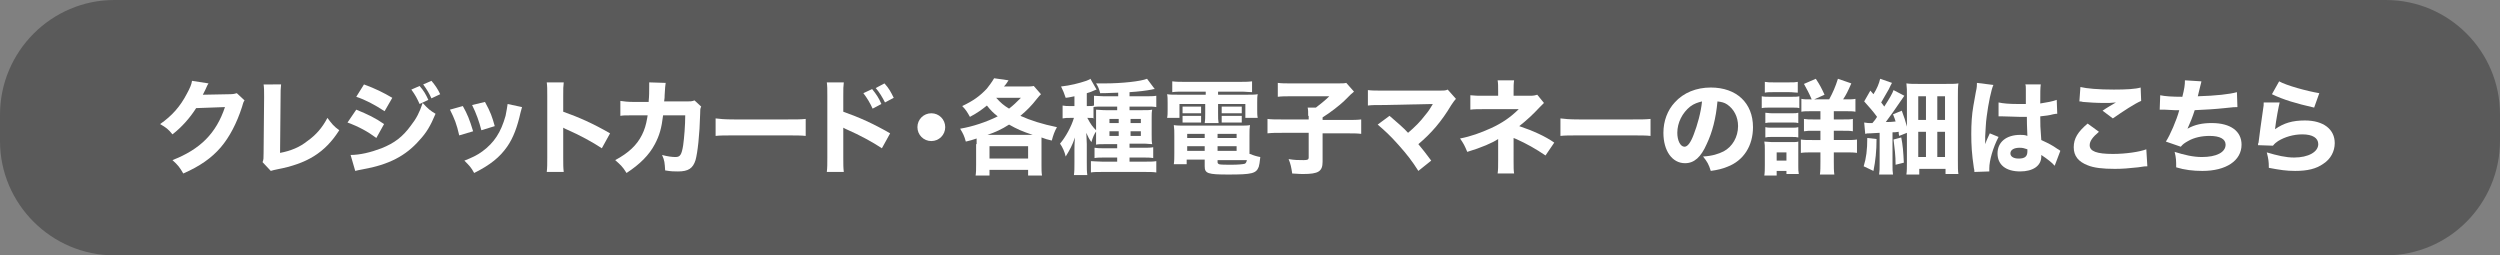
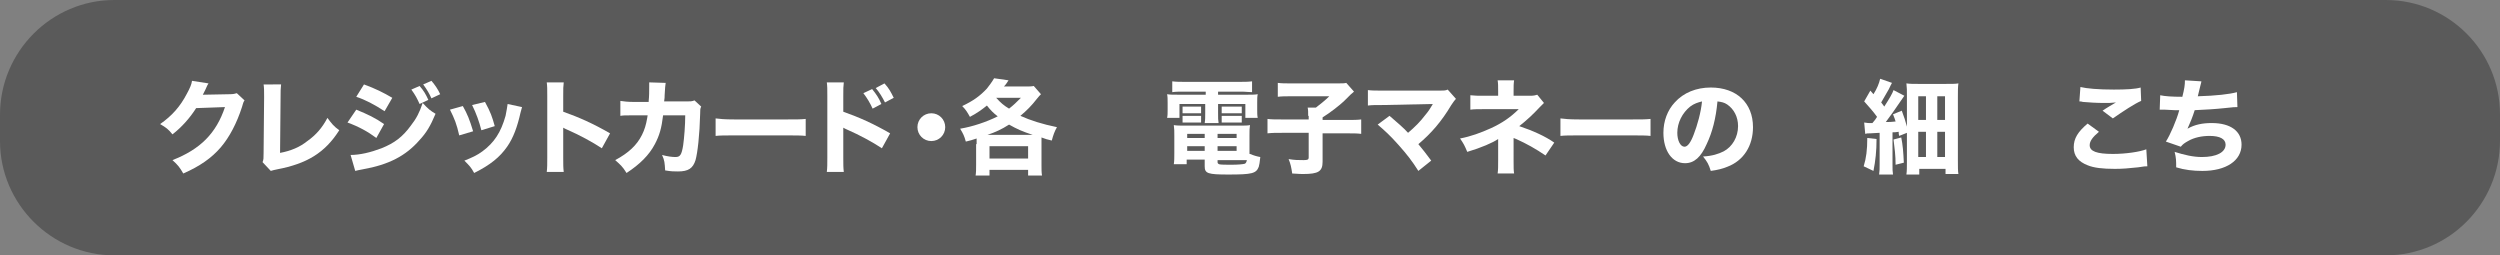
<svg xmlns="http://www.w3.org/2000/svg" version="1.1" id="レイヤー_1" x="0px" y="0px" viewBox="0 0 485.6 49.6" style="enable-background:new 0 0 485.6 49.6;" xml:space="preserve">
  <rect x="0" y="0" width="485.6" height="49.6" fill="#808080" stroke="none" />
  <style type="text/css">
	.st0{opacity:0.7;fill:#4B4B4A;}
	.st1{fill:#FFFFFF;}
</style>
  <g>
    <path class="st0" d="M463.4,49.6H22.2C10,49.6,0,39.6,0,27.4l0-5.1C0,10,10,0,22.2,0l441.2,0c12.3,0,22.2,10,22.2,22.2v5.1   C485.6,39.6,475.7,49.6,463.4,49.6z" />
    <g>
      <path class="st1" d="M40.5,16.2c-0.1,0.1-0.3,0.5-0.6,1.2c-0.2,0.4-0.3,0.6-0.5,1l5.2-0.1c0.7,0,1.1-0.1,1.4-0.2l1.5,1.4    c-0.2,0.3-0.3,0.5-0.5,1.3c-1,3.1-2.4,5.8-4.1,7.8c-1.8,2.1-4.1,3.7-7.3,5.1c-0.7-1.2-1-1.6-2.1-2.6c5.4-2.1,8.5-5.2,10.2-10.3    L38.1,21c-1.2,1.9-2.8,3.7-4.6,5.1c-0.8-1-1.2-1.3-2.4-2c2.3-1.6,3.9-3.4,5.2-5.9c0.6-1.1,0.9-1.8,1-2.5L40.5,16.2z" />
      <path class="st1" d="M54.6,16.4c-0.1,0.8-0.1,1.4-0.1,2.5l-0.1,10.8c2.1-0.4,3.8-1.1,5.3-2.3c1.7-1.2,2.9-2.6,3.9-4.5    c0.9,1.2,1.2,1.6,2.3,2.4c-2.8,4.4-6.3,6.5-12.1,7.6c-0.6,0.1-0.8,0.2-1.2,0.3L51,31.5c0.2-0.5,0.2-0.8,0.2-1.8l0.1-10.7    c0-0.1,0-0.2,0-0.3c0-1,0-1.7-0.1-2.3L54.6,16.4z" />
      <path class="st1" d="M69.2,21.3c2.2,0.9,3.7,1.6,5.4,2.8l-1.5,2.7c-1.6-1.2-3.4-2.2-5.6-3L69.2,21.3z M68.1,30.1    c1.8,0,3.9-0.5,6-1.3c2.5-1,4.1-2.2,5.7-4.4c1.1-1.4,1.7-2.6,2.3-4.4c1.1,1.2,1.5,1.5,2.5,2.1c-1,2.4-1.8,3.7-3.1,5.1    c-2.7,3.1-6,4.8-11.1,5.7c-0.6,0.1-1,0.2-1.4,0.3L68.1,30.1z M70.7,16.4c2.2,0.8,3.8,1.6,5.5,2.6l-1.5,2.6c-2-1.3-3.7-2.2-5.5-2.8    L70.7,16.4z M81.5,16.7c0.8,0.9,1.2,1.6,1.7,2.7l-1.7,0.8c-0.5-1.1-0.8-1.7-1.6-2.8L81.5,16.7z M83.8,15.7    c0.7,0.8,1.3,1.7,1.7,2.6l-1.7,0.8c-0.4-0.9-0.8-1.6-1.6-2.7L83.8,15.7z" />
      <path class="st1" d="M89.9,20.6c0.9,1.6,1.3,2.6,2,4.9l-2.7,0.8c-0.5-2.2-0.9-3.2-1.8-5L89.9,20.6z M101.4,20.8    c-0.1,0.3-0.1,0.4-0.3,1.1c-0.6,2.7-1.4,4.9-2.6,6.6c-1.4,2-3.2,3.5-6.4,5.1c-0.6-1.1-0.9-1.4-1.9-2.4c1.5-0.6,2.4-1,3.5-1.8    c2.3-1.7,3.6-3.7,4.5-6.9c0.2-1,0.3-1.6,0.4-2.3L101.4,20.8z M94.2,19.8c1.1,2,1.4,2.9,1.9,4.7l-2.6,0.8c-0.4-1.6-1-3.3-1.8-4.9    L94.2,19.8z" />
      <path class="st1" d="M106.2,33.4c0.1-0.8,0.1-1.5,0.1-2.8V18.7c0-1.4,0-2-0.1-2.7h3.3c-0.1,0.8-0.1,1.2-0.1,2.7v3    c3.1,1.1,5.8,2.3,9.1,4.2l-1.6,2.9c-1.8-1.2-4.4-2.6-6.7-3.6c-0.4-0.2-0.5-0.2-0.8-0.4v5.8c0,1.3,0,2,0.1,2.8H106.2z" />
      <path class="st1" d="M126,19.6c0.1-0.9,0.1-1.9,0.1-2.8c0-0.3,0-0.5,0-0.8l3.2,0.1c-0.1,0.7-0.1,0.7-0.2,2.4c0,0.4,0,0.5-0.1,1.2    h4.4c0.7,0,1,0,1.5-0.2l1.3,1.2c-0.2,0.4-0.2,0.6-0.2,1.4c-0.1,4.1-0.5,7.6-0.9,9c-0.5,1.6-1.4,2.2-3.4,2.2c-0.8,0-1.3,0-2.5-0.2    c-0.1-1.5-0.1-1.9-0.6-3c1.1,0.3,2,0.4,2.6,0.4c0.9,0,1.2-0.4,1.5-2.3c0.2-1.4,0.4-3.9,0.4-5.8l-4.3,0c-0.3,2.5-0.7,3.9-1.6,5.6    c-1.1,2.1-2.9,3.9-5.5,5.6c-0.8-1.3-1.2-1.6-2.2-2.5c2.6-1.4,4.2-2.9,5.2-4.9c0.5-1,0.8-2,1-3.2l0.1-0.6h-2.6c-2,0-2,0-2.7,0.1    l0-2.9c0.8,0.1,1.3,0.2,2.8,0.2H126z" />
      <path class="st1" d="M139,23c0.9,0.1,1.6,0.2,3.7,0.2h10.1c2,0,2.7,0,3.7-0.1v3.3c-0.8-0.1-2.1-0.1-3.7-0.1h-10.1    c-1.7,0-2.9,0-3.7,0.1V23z" />
      <path class="st1" d="M160.6,33.4c0.1-0.8,0.1-1.5,0.1-2.8V18.7c0-1.4,0-2-0.1-2.7h3.3c-0.1,0.8-0.1,1.2-0.1,2.7v3    c3.1,1.1,5.8,2.3,9.1,4.2l-1.6,2.9c-1.8-1.2-4.4-2.6-6.7-3.6c-0.4-0.2-0.5-0.2-0.8-0.4v5.8c0,1.3,0,2,0.1,2.8H160.6z M169.4,17.3    c0.8,1,1.3,1.7,1.8,2.9l-1.7,0.9c-0.5-1.1-1.1-2.1-1.8-3L169.4,17.3z M171.8,16.2c0.9,1,1.2,1.6,1.8,2.8l-1.7,0.9    c-0.5-1-1.1-2-1.8-2.8L171.8,16.2z" />
      <path class="st1" d="M183.6,24.7c0,1.5-1.2,2.7-2.7,2.7c-1.5,0-2.7-1.2-2.7-2.7s1.2-2.7,2.7-2.7C182.4,22,183.6,23.2,183.6,24.7z" />
      <path class="st1" d="M189.7,28c0-0.4,0-0.6,0-1.1c-0.9,0.3-1.2,0.4-2.1,0.6c-0.3-1.1-0.5-1.5-1.1-2.5c2.4-0.4,5.1-1.3,7.3-2.4    c-0.8-0.6-1.4-1.2-2.1-2.1c-1,0.8-1.8,1.4-3.3,2.2c-0.5-0.9-0.8-1.4-1.5-2.1c2.1-1,3.4-1.9,4.8-3.4c0.4-0.5,1-1.3,1.4-2l2.8,0.4    c-0.4,0.6-0.5,0.8-0.9,1.2h4.1c0.8,0,1.3,0,1.7-0.1l1.4,1.6c-0.3,0.3-0.3,0.3-0.8,0.9c-1,1.3-2,2.3-3.2,3.3c2,0.9,4.2,1.6,7.1,2.2    c-0.5,0.9-0.7,1.5-1,2.6c-0.9-0.2-1.2-0.3-2-0.6c0,0.4,0,0.7,0,1.3v4c0,0.9,0,1.5,0.1,2.1h-2.7V33h-7.5v1.1h-2.7    c0.1-0.6,0.1-1.2,0.1-2.1V28z M200.6,26.2c-2.1-0.7-3-1.1-4.6-2c-1.4,0.9-2.7,1.5-4.2,2H200.6z M192.2,30.8h7.5v-2.4h-7.5V30.8z     M193.5,19c0.9,1,1.5,1.5,2.5,2.1c0.9-0.7,1.4-1.2,2.3-2.1H193.5z" />
-       <path class="st1" d="M212.7,23c-0.4-0.1-0.7-0.1-1.3-0.1h-0.2c0.7,1.3,1,1.7,1.8,2.5c-0.5,0.7-0.7,1.2-1,2.2    c-0.4-0.5-0.7-1.1-1-1.8c0,0.5,0.1,1.4,0.1,2.2v3.6c0,1.1,0,1.7,0.1,2.4h-2.6c0.1-0.7,0.1-1.4,0.1-2.4v-2.6c0-1.3,0.1-2.1,0.1-2.3    c-0.5,1.5-1,2.4-1.8,3.7c-0.2-0.9-0.6-1.8-1.1-2.5c1.1-1.3,2.2-3.3,2.7-5h-0.8c-0.5,0-0.9,0-1.4,0.1v-2.5c0.5,0.1,0.9,0.1,1.4,0.1    h0.9v-1.9c-0.6,0.1-0.8,0.2-1.7,0.3c-0.3-0.9-0.5-1.4-0.9-2.2c1.8-0.2,3.4-0.6,4.9-1.1c0.4-0.2,0.6-0.2,0.8-0.4l1.2,2.1    c-0.1,0-0.3,0.1-1,0.4c-0.2,0.1-0.3,0.1-0.9,0.3v2.5h0.3c0.5,0,0.8,0,1.1-0.1v-1.9c0.4,0,1.1,0.1,1.9,0.1h2.8v-0.7    c-1,0-1.7,0.1-3.5,0.1c-0.2-0.8-0.4-1.3-0.8-1.9c0.8,0,1.5,0,1.7,0c3.3,0,7-0.4,8.2-0.9l1.5,2c-0.2,0-0.2,0-0.6,0.1    c-1,0.2-2.6,0.4-4.3,0.5v0.8h3.2c0.8,0,1.5,0,2-0.1v2.2c-0.5-0.1-1.1-0.1-1.8-0.1h-3.4v0.7h2.4c1.1,0,1.5,0,2-0.1    c-0.1,0.5-0.1,0.9-0.1,1.7v3.2c0,0.9,0,1.3,0.1,1.8c-0.6,0-0.9-0.1-1.7-0.1h-2.7v0.8h2.6c1,0,1.5,0,2-0.1v2.1    c-0.6-0.1-1.2-0.1-2-0.1h-2.6v0.8h3c0.9,0,1.7,0,2.2-0.1v2.2c-0.6-0.1-1.3-0.1-2.3-0.1h-8.1c-1,0-1.8,0-2.3,0.1v-2.2    c0.5,0,1.3,0.1,2.2,0.1h2.9v-0.8h-2.4c-0.9,0-1.4,0-2,0.1v-2c0.6,0.1,1,0.1,2,0.1h2.4v-0.8h-2.4c-0.9,0-1.3,0-1.7,0.1    c0-0.5,0-0.9,0-1.9v-3.1c0-0.9,0-1.3,0-1.8c0.5,0,0.9,0.1,1.9,0.1h2.2v-0.7h-2.8c-0.7,0-1.5,0-1.8,0.1V23z M215.5,23.1v0.8h1.8    v-0.8H215.5z M215.5,25.5v0.9h1.8v-0.9H215.5z M221.6,23.9v-0.8h-2v0.8H221.6z M221.6,26.4v-0.9h-2v0.9H221.6z" />
      <path class="st1" d="M229.9,17.8c-0.9,0-1.5,0-2.2,0.1v-2.1c0.8,0.1,1.5,0.1,2.4,0.1h10.7c0.9,0,1.6,0,2.4-0.1v2.1    c-0.7,0-1.2-0.1-2.1-0.1h-4.5v0.6h5.1c1.5,0,2,0,2.6-0.1c-0.1,0.5-0.1,0.9-0.1,1.7v1.3c0,0.7,0,1.1,0.1,1.6h-2.4v-2.7h-5.3V22    c0,1,0,1.3,0.1,1.9h-2.7c0.1-0.6,0.1-1.1,0.1-1.9v-1.8h-5v2.7h-2.4c0.1-0.5,0.1-0.9,0.1-1.6V20c0-0.8,0-1.2-0.1-1.7    c0.6,0.1,1.1,0.1,2.6,0.1h4.9v-0.6H229.9z M242.8,29.9c0.7,0.3,1.4,0.5,2,0.6c-0.1,1.1-0.2,1.5-0.3,1.9c-0.5,1.3-1.3,1.5-5.9,1.5    c-4,0-4.6-0.2-4.6-1.6V31h-3.5v0.9H228c0.1-0.6,0.1-1.3,0.1-2.1v-3.5c0-0.8,0-1.3-0.1-2c0.6,0.1,1.1,0.1,2,0.1h10.8    c1,0,1.5,0,2-0.1c-0.1,0.6-0.1,1-0.1,2v3.3V29.9z M229.7,20.7c0.3,0,0.4,0,1,0h1.7c0.4,0,0.7,0,0.9,0V22c-0.3,0-0.5,0-0.9,0h-1.7    c-0.4,0-0.7,0-1,0V20.7z M229.7,22.5c0.3,0,0.4,0,1,0h1.7c0.5,0,0.7,0,0.9,0v1.3c-0.2,0-0.4,0-0.9,0h-1.7c-0.5,0-0.6,0-1,0V22.5z     M230.6,26v0.8h3.4V26H230.6z M230.6,28.4v0.9h3.4v-0.9H230.6z M236.5,26.8h3.7V26h-3.7V26.8z M236.5,29.3h3.7v-0.9h-3.7V29.3z     M236.5,31.5c0,0.2,0.1,0.3,0.3,0.4c0.3,0.1,1.4,0.1,2.4,0.1c1.3,0,2.3-0.1,2.6-0.2c0.2-0.1,0.3-0.3,0.4-0.7h-5.7V31.5z     M237.3,20.7c0.3,0,0.4,0,1,0h2c0.5,0,0.7,0,0.9,0V22c0,0-0.1,0-0.1,0c-0.2,0-0.4,0-0.8,0h-2c-0.5,0-0.6,0-1,0V20.7z M237.3,22.5    c0.3,0,0.4,0,1,0h2c0.4,0,0.7,0,0.9,0v1.3c-0.2,0-0.4,0-0.9,0h-2c-0.4,0-0.6,0-1,0V22.5z" />
      <path class="st1" d="M254.1,22.5c0-0.7,0-1.2-0.1-1.6h1.6c0.9-0.7,1.8-1.4,2.6-2.2h-7.4c-1.1,0-1.8,0-2.6,0.1v-2.7    c0.8,0.1,1.4,0.1,2.6,0.1h8.9c1.1,0,1.4,0,1.8-0.1l1.5,1.7c-0.5,0.4-0.5,0.4-2,1.9c-1,0.9-2.5,2.1-4.1,3.1v0.5h4.6    c1.4,0,2.1,0,2.9-0.1V26c-0.8-0.1-1.6-0.1-2.9-0.1h-4.6v5.5c0,1.9-0.8,2.4-3.8,2.4c-0.4,0-0.5,0-2.1-0.1c-0.2-1.3-0.3-1.8-0.7-2.8    c1.2,0.2,1.9,0.2,2.9,0.2c0.8,0,1-0.1,1-0.5v-4.8h-5.1c-1.3,0-2,0-2.9,0.1v-2.8c0.7,0.1,1.6,0.1,2.9,0.1h5.1V22.5z" />
      <path class="st1" d="M268.7,20.4c-1.6,0-2.2,0-3,0.1v-3c0.8,0.1,1.5,0.1,3.1,0.1h10.9c0.7,0,1.1,0,1.5-0.2l1.6,1.8    c-0.3,0.3-0.4,0.5-0.9,1.2c-1.9,3.2-3.9,5.5-6.4,7.6c0.9,1.1,1.4,1.7,2.5,3.2l-2.5,2c-1.2-1.9-2.2-3.2-3.9-5.1    c-1.6-1.8-2.6-2.7-4-3.9l2.3-1.7c1.5,1.3,2.7,2.3,3.6,3.3c1.3-1.1,2.4-2.2,3.3-3.4c0.6-0.7,1-1.3,1.4-2c0.1-0.2,0.1-0.2,0.1-0.2    L268.7,20.4z" />
      <path class="st1" d="M294,31.2c0,1.3,0,1.9,0.1,2.5h-3.2c0.1-0.7,0.1-1.3,0.1-2.6V27c-1,0.7-3.3,1.7-6,2.5    c-0.5-1.2-0.7-1.6-1.4-2.6c2.1-0.4,4-1.1,6-2c2.2-1,3.9-2.2,5.4-3.7l-6.6,0c-1.3,0-2,0-2.8,0.1v-2.8c0.9,0.1,1.4,0.1,2.8,0.1h2.6    v-0.9c0-1,0-1.5-0.1-2.1h3.2c-0.1,0.6-0.1,1.2-0.1,2.1v0.9h3.3c0.6,0,1-0.1,1.3-0.2l1.3,1.6c-0.3,0.3-0.3,0.3-0.9,0.9    c-1.2,1.3-2.5,2.5-3.9,3.6c2.7,0.9,5.1,2,6.8,3.2l-1.7,2.5c-1.9-1.3-3.7-2.3-5.7-3.2c-0.2-0.1-0.3-0.1-0.5-0.2V31.2z" />
      <path class="st1" d="M303.1,23c0.9,0.1,1.6,0.2,3.7,0.2h10.1c2,0,2.7,0,3.7-0.1v3.3c-0.8-0.1-2.1-0.1-3.7-0.1h-10.1    c-1.7,0-2.9,0-3.7,0.1V23z" />
      <path class="st1" d="M331.5,28c-1.1,2.5-2.4,3.7-4.2,3.7c-2.5,0-4.2-2.4-4.2-5.9c0-2.3,0.8-4.4,2.2-5.9c1.7-1.9,4.2-2.9,7-2.9    c5,0,8.2,3,8.2,7.7c0,3.6-1.8,6.5-5,7.7c-1,0.4-1.8,0.6-3.2,0.8c-0.4-1.3-0.7-1.8-1.5-2.8c1.8-0.1,3-0.5,4-1    c1.7-0.9,2.8-2.8,2.8-4.9c0-1.8-0.8-3.3-2.1-4.2c-0.6-0.4-1.1-0.5-1.9-0.6C333.3,23,332.6,25.7,331.5,28z M328.3,20.7    c-1.5,1.2-2.5,3.1-2.5,5.1c0,1.5,0.6,2.7,1.4,2.7c0.6,0,1.2-0.8,1.8-2.4c0.7-1.8,1.4-4.3,1.6-6.4    C329.8,19.9,329.1,20.1,328.3,20.7z" />
-       <path class="st1" d="M342.2,18.7c0.5,0.1,0.9,0.1,1.6,0.1h4.1c0.8,0,1.2,0,1.6-0.1v2.3c-0.4-0.1-0.6-0.1-1.5-0.1h-4.2    c-0.7,0-1.1,0-1.6,0.1V18.7z M342.7,34.1c0.1-0.6,0.1-1.3,0.1-2v-3.1c0-0.6,0-1-0.1-1.5c0.5,0,0.9,0.1,1.5,0.1h3.8    c0.7,0,1,0,1.3-0.1c0,0.4,0,0.7,0,1.4v3.4c0,0.6,0,1,0.1,1.5H347v-0.6h-1.9v0.9H342.7z M342.8,15.9c0.6,0.1,0.9,0.1,1.7,0.1h3    c0.9,0,1.2,0,1.7-0.1V18c-0.5,0-0.9-0.1-1.7-0.1h-3c-0.8,0-1.2,0-1.7,0.1V15.9z M342.9,21.9c0.4,0,0.6,0.1,1.3,0.1h3.9    c0.7,0,0.8,0,1.2-0.1v2c-0.4-0.1-0.6-0.1-1.2-0.1h-3.9c-0.6,0-0.9,0-1.3,0.1V21.9z M342.9,24.7c0.4,0.1,0.6,0.1,1.3,0.1h3.9    c0.7,0,0.8,0,1.2-0.1v2c-0.4-0.1-0.6-0.1-1.3-0.1h-3.9c-0.6,0-0.8,0-1.2,0.1V24.7z M345.1,31.2h1.9v-1.6h-1.9V31.2z M355.3,19.3    c0.7-1.3,1.2-2.4,1.7-4l2.6,0.9c-0.7,1.6-1,2.2-1.6,3.1h0.6c0.9,0,1.3,0,1.8-0.1v2.5c-0.5-0.1-1-0.1-2-0.1h-2.2v1.6h1.8    c0.9,0,1.5,0,1.9-0.1v2.4c-0.5-0.1-1-0.1-1.9-0.1h-1.8v1.8h2.4c0.8,0,1.5,0,2.1-0.1v2.6c-0.6-0.1-1.2-0.1-2.1-0.1h-2.4v1.8    c0,1,0,1.8,0.1,2.5h-2.8c0.1-0.7,0.1-1.5,0.1-2.5v-1.8H352c-0.9,0-1.6,0-2.2,0.1v-2.6c0.6,0.1,1.2,0.1,2.2,0.1h1.6v-1.8h-1.3    c-0.9,0-1.3,0-1.9,0.1v-2.4c0.6,0.1,1,0.1,1.9,0.1h1.3v-1.6h-1.7c-1,0-1.5,0-2,0.1v-2.5c0.5,0.1,0.9,0.1,1.7,0.1h0.3    c-0.5-1.2-0.9-1.9-1.5-3l2.3-1c0.8,1.2,1.1,1.8,1.7,3.1l-2,0.9H355.3z" />
      <path class="st1" d="M364.5,27c0,2.3-0.2,4.2-0.6,6.2l-1.9-0.9c0.5-1.6,0.7-3.2,0.7-5.5L364.5,27z M362.1,23.8    c0.3,0,0.5,0.1,0.9,0.1c0.1,0,0.2,0,0.7,0c0.5-0.6,0.6-0.7,0.9-1.2c-0.7-1-1.7-2.1-2.5-3l1.2-2.1l0.6,0.7c0.7-1.1,1.1-2.1,1.3-3    l2.3,0.8c-0.2,0.3-0.2,0.4-0.6,1.2c-0.5,0.9-1.1,1.9-1.5,2.6c0.3,0.4,0.4,0.5,0.6,0.8c1.1-1.7,1.6-2.6,1.8-3.2l2.1,1.1    c-0.2,0.3-0.4,0.6-0.9,1.3c-0.6,0.9-2,2.9-2.7,3.8c0.8,0,1,0,1.9-0.1c-0.1-0.4-0.2-0.6-0.5-1.4l1.7-0.7c0.5,1.3,0.7,2,1,3.1v-6    c0-1,0-1.6-0.1-2.4c0.7,0.1,1.3,0.1,2.5,0.1h4.9c1.5,0,2.1,0,2.7-0.1c-0.1,0.7-0.1,1.4-0.1,2.6v12.4c0,1.3,0,2,0.1,2.6h-2.5v-1    h-5.1v1.1h-2.5c0.1-0.7,0.1-1.4,0.1-2.5v-5.6l-1.5,0.6c-0.1-0.4-0.1-0.4-0.1-0.8c-0.5,0.1-0.9,0.1-1.2,0.1v6.1    c0,1.1,0,1.5,0.1,2.1H365c0.1-0.7,0.1-1.1,0.1-2.1v-6c-0.4,0-1.5,0.1-1.8,0.1c-0.5,0-0.7,0-1,0.1L362.1,23.8z M369.3,26.7    c0.3,1.5,0.4,2.8,0.5,4.9l-1.6,0.4c0-1.8-0.2-3.3-0.4-4.9L369.3,26.7z M372.6,23.3h1.5v-4.6h-1.5V23.3z M372.6,30.5h1.5v-4.9h-1.5    V30.5z M376.3,23.3h1.5v-4.6h-1.5V23.3z M376.3,30.5h1.5v-4.9h-1.5V30.5z" />
-       <path class="st1" d="M387.2,16.5c-0.4,0.8-1,3.7-1.3,6.1c-0.2,1.3-0.2,2.7-0.3,3.9c0,0.4,0,1.2,0,1.5c0.4-1.1,0.6-1.4,0.9-2.1    l1.7,0.7c-1.1,2.1-1.8,4.6-1.8,6.1c0,0.1,0,0.3,0,0.6l-2.9,0.1c0-0.3,0-0.4-0.1-0.8c-0.4-2.7-0.5-4.4-0.5-6.6    c0-1.9,0.1-3.7,0.4-5.4c0.1-0.6,0.1-0.6,0.5-2.8c0.2-0.8,0.2-1.3,0.2-1.7L387.2,16.5z M388.2,19.9c0.9,0.2,2.1,0.3,3.7,0.3    c0.6,0,0.9,0,1.6,0c0-1.5,0-1.5,0-2.8c0-0.4,0-0.8-0.1-1h3c-0.1,0.7-0.1,1.5-0.1,3.7c1.3-0.2,2.4-0.4,3.2-0.7l0.1,2.7    c-0.2,0-0.3,0-0.8,0.1c-0.7,0.2-1.5,0.3-2.5,0.4c0,1.6,0,2.1,0.2,4.6c1.5,0.7,2.1,1,3.1,1.7c0.3,0.2,0.4,0.2,0.6,0.4l-1.1,2.9    c-0.5-0.6-1.4-1.3-2.6-2.1c0,0.2,0,0.2,0,0.3c0,1.8-1.6,2.9-4.1,2.9c-2.8,0-4.4-1.3-4.4-3.5s1.7-3.6,4.4-3.6c0.5,0,0.9,0,1.4,0.2    c0-0.7-0.1-1.6-0.1-3.7c-0.6,0-0.9,0-1.4,0c-0.7,0-2.5-0.1-3.4-0.1c-0.3,0-0.3,0-0.6,0c0,0-0.1,0-0.1,0L388.2,19.9z M392.3,28.7    c-1.1,0-1.8,0.4-1.8,1.1c0,0.6,0.6,1,1.6,1c1.2,0,1.7-0.4,1.7-1.4c0-0.2,0-0.4,0-0.4C393.2,28.8,392.9,28.7,392.3,28.7z" />
      <path class="st1" d="M407.7,25.6c-1.2,1-1.8,1.8-1.8,2.6c0,1.2,1.4,1.7,4.5,1.7c2.5,0,5.2-0.4,6.5-0.9l0.2,3.3    c-0.5,0-0.5,0-1.8,0.2c-1.8,0.2-3.1,0.3-4.5,0.3c-2.4,0-4.1-0.2-5.3-0.7c-1.8-0.7-2.7-1.8-2.7-3.5s0.8-3,2.7-4.6L407.7,25.6z     M404.1,16.9c1.2,0.3,3.5,0.5,6.5,0.5c2.4,0,4.2-0.1,5.2-0.4l0.1,2.6c-1.2,0.5-3.5,2-5.5,3.4l-2-1.5c0.7-0.5,2.1-1.3,2.6-1.6    c-0.9,0.1-1.4,0.1-2.3,0.1c-1.4,0-3-0.1-4.1-0.2c-0.4-0.1-0.4-0.1-0.7-0.1L404.1,16.9z" />
      <path class="st1" d="M419.6,18.5c0.9,0.2,2.3,0.3,4.3,0.3c0.4-1.6,0.5-2.3,0.5-3.2l3.2,0.2c0,0.2-0.3,1.1-0.7,2.9    c3.5-0.1,6.2-0.4,7.6-0.8l0.1,2.9c-0.6,0-0.6,0-2.5,0.2s-3.6,0.3-5.8,0.4c-0.4,1.3-0.9,2.5-1.4,3.6c1.4-0.8,2.9-1.1,4.7-1.1    c3.7,0,5.8,1.6,5.8,4.2c0,3.1-3,5.1-7.6,5.1c-1.8,0-3.5-0.2-5.1-0.7c0-1.3,0-1.8-0.3-3c1.9,0.6,3.6,1,5.3,1c2.8,0,4.6-0.9,4.6-2.4    c0-1.1-1.1-1.7-3.1-1.7c-1.5,0-3,0.3-4.2,1c-0.7,0.4-1,0.6-1.4,1.1l-2.9-1c0.8-1.2,2.1-4.2,2.6-6.1c-0.2,0-0.2,0-0.9,0    c-0.2,0-0.3,0-2-0.1c-0.3,0-0.5,0-0.7,0c0,0-0.1,0-0.2,0L419.6,18.5z" />
-       <path class="st1" d="M442.8,19.9c-0.2,0.8-0.7,3.4-0.9,5.2c1.7-1.2,3.4-1.7,5.8-1.7c3.6,0,5.8,1.7,5.8,4.4c0,1.6-0.8,3.1-2.2,4    c-1.4,1-3.1,1.4-5.5,1.4c-1.7,0-3-0.2-5.1-0.6c0-1.3-0.1-1.8-0.4-3c2,0.6,3.7,1,5.3,1c2.8,0,4.7-1.1,4.7-2.6    c0-1.2-1.1-1.9-3.1-1.9c-1.7,0-3.4,0.5-4.7,1.3c-0.4,0.3-0.6,0.4-1,0.9l-2.9-0.1c0-0.3,0-0.3,0.1-0.5c0.2-1.5,0.5-4,0.9-6.6    c0.1-0.5,0.1-0.7,0.1-1.2L442.8,19.9z M442.7,15.8c1.4,0.8,5.4,1.9,7.8,2.3l-1,2.8c-3.5-0.8-5.9-1.5-8.2-2.6L442.7,15.8z" />
    </g>
  </g>
</svg>